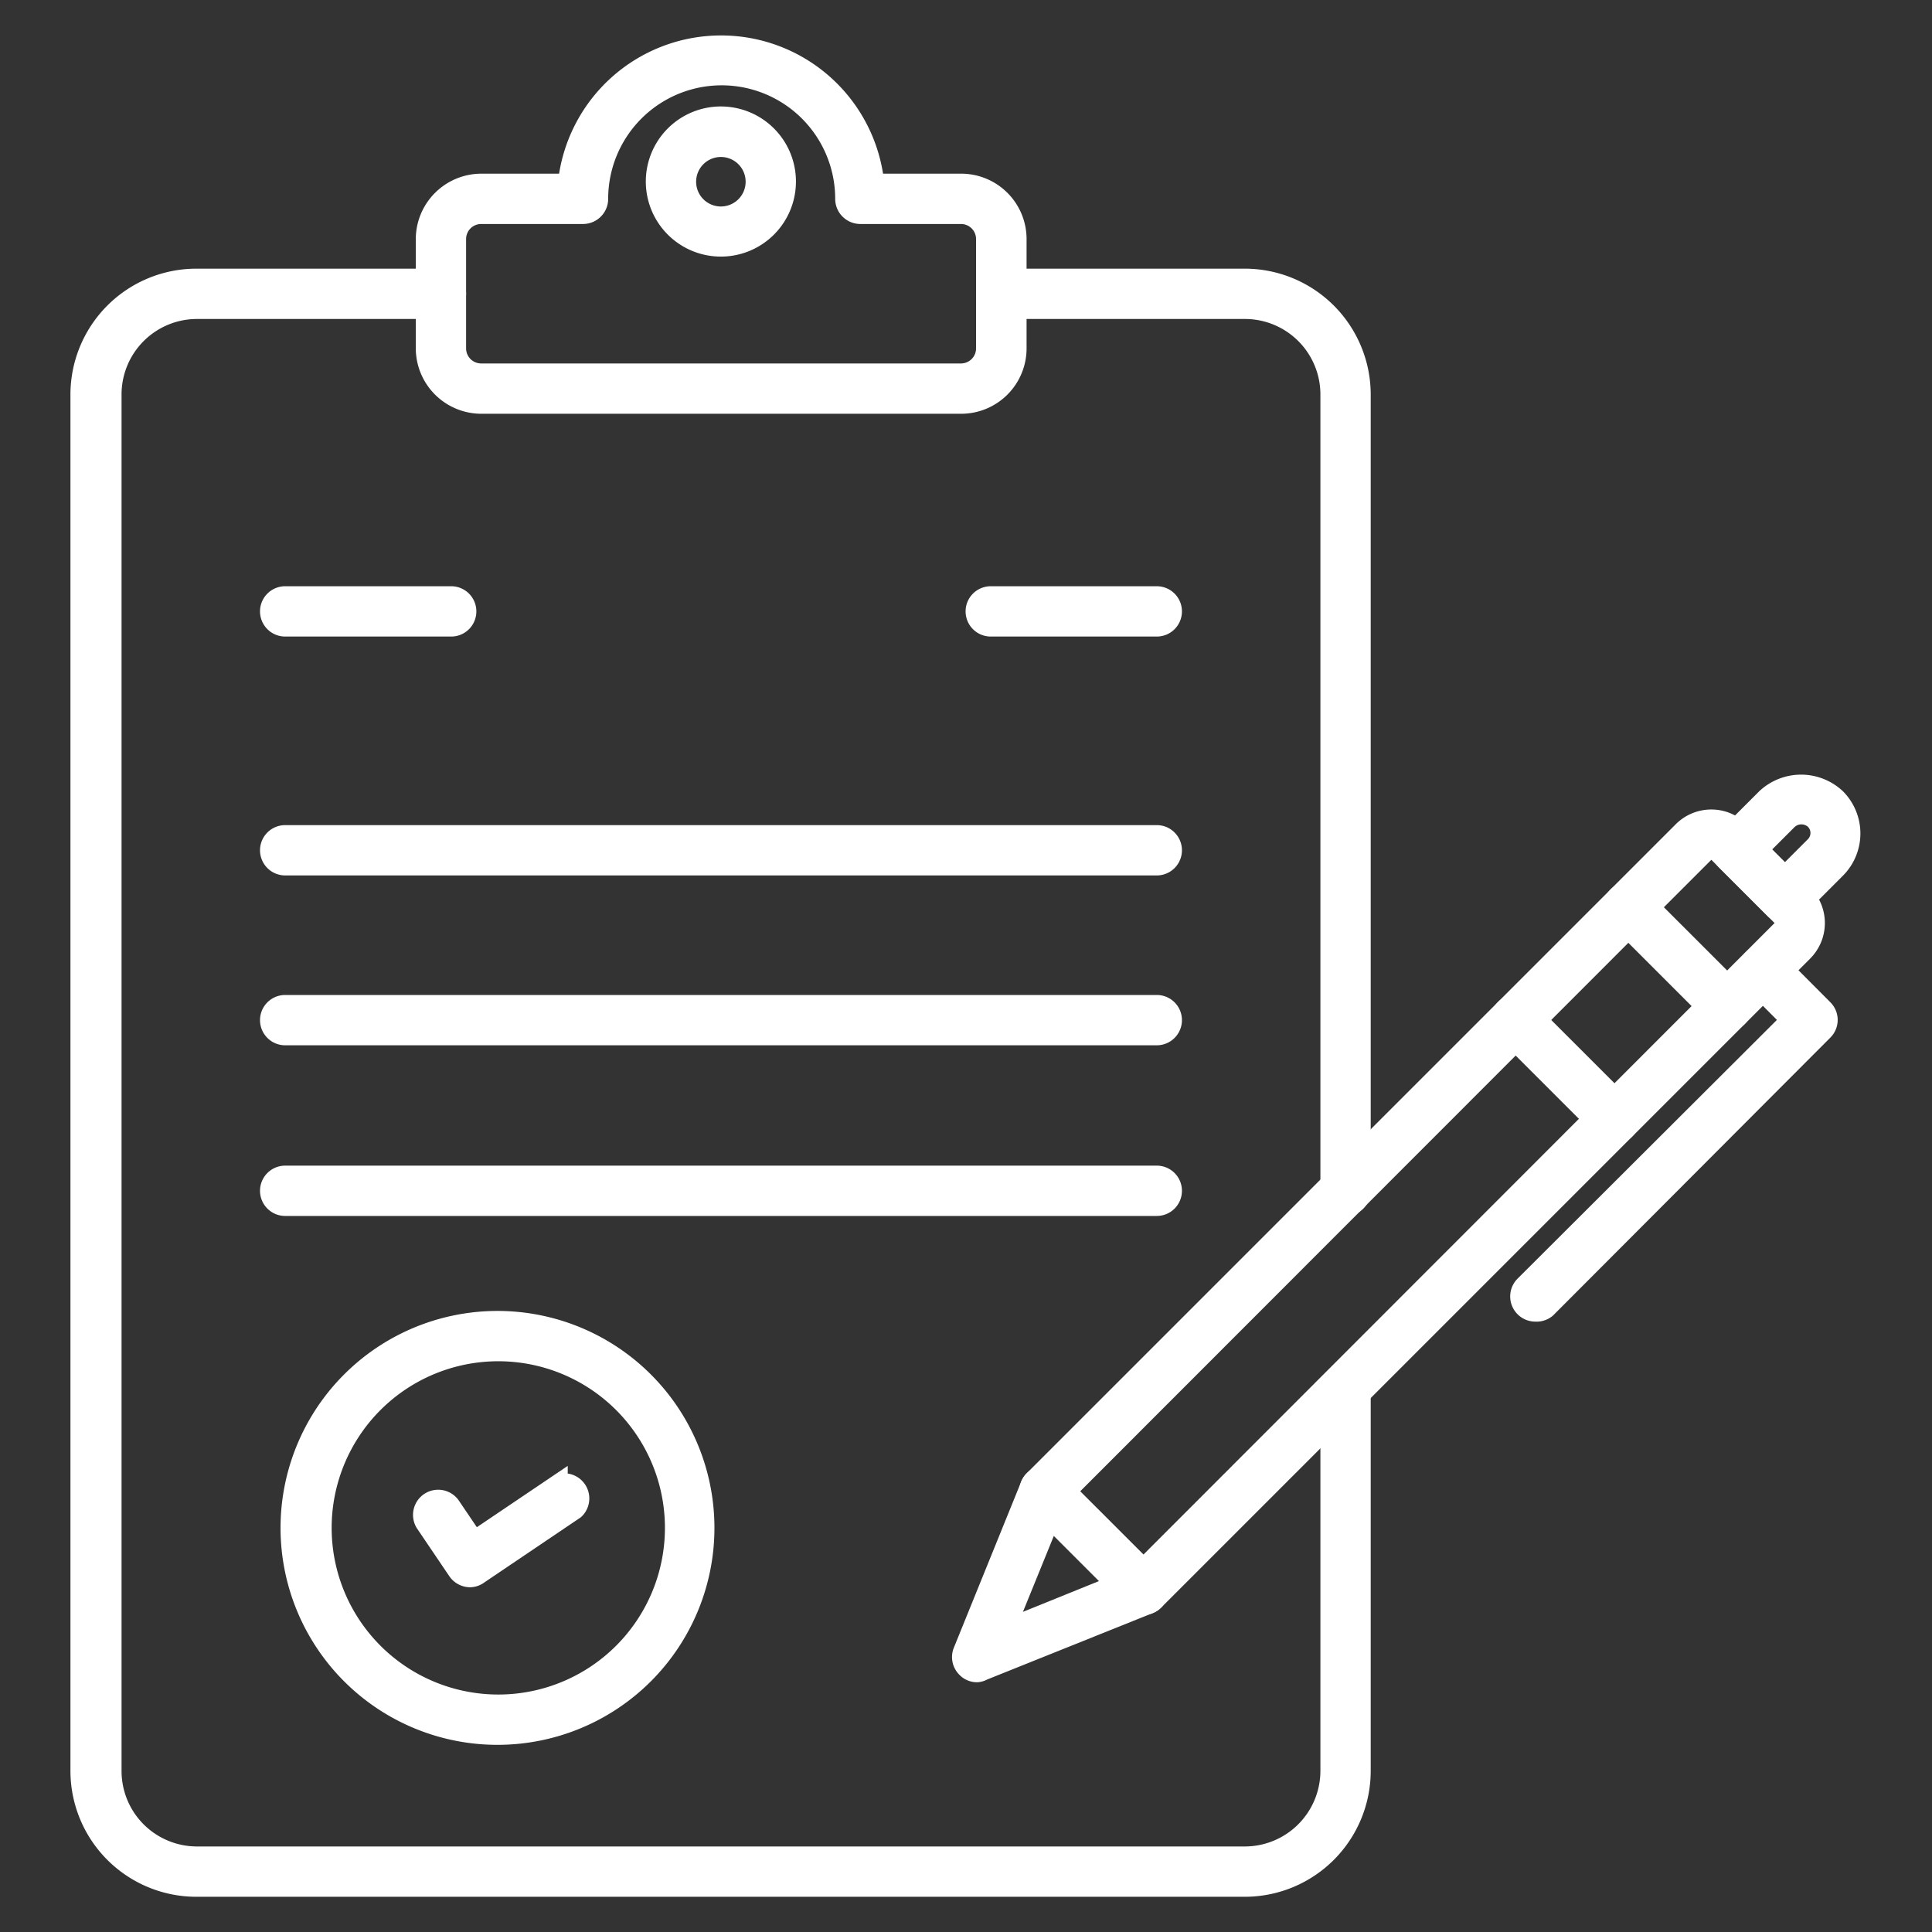
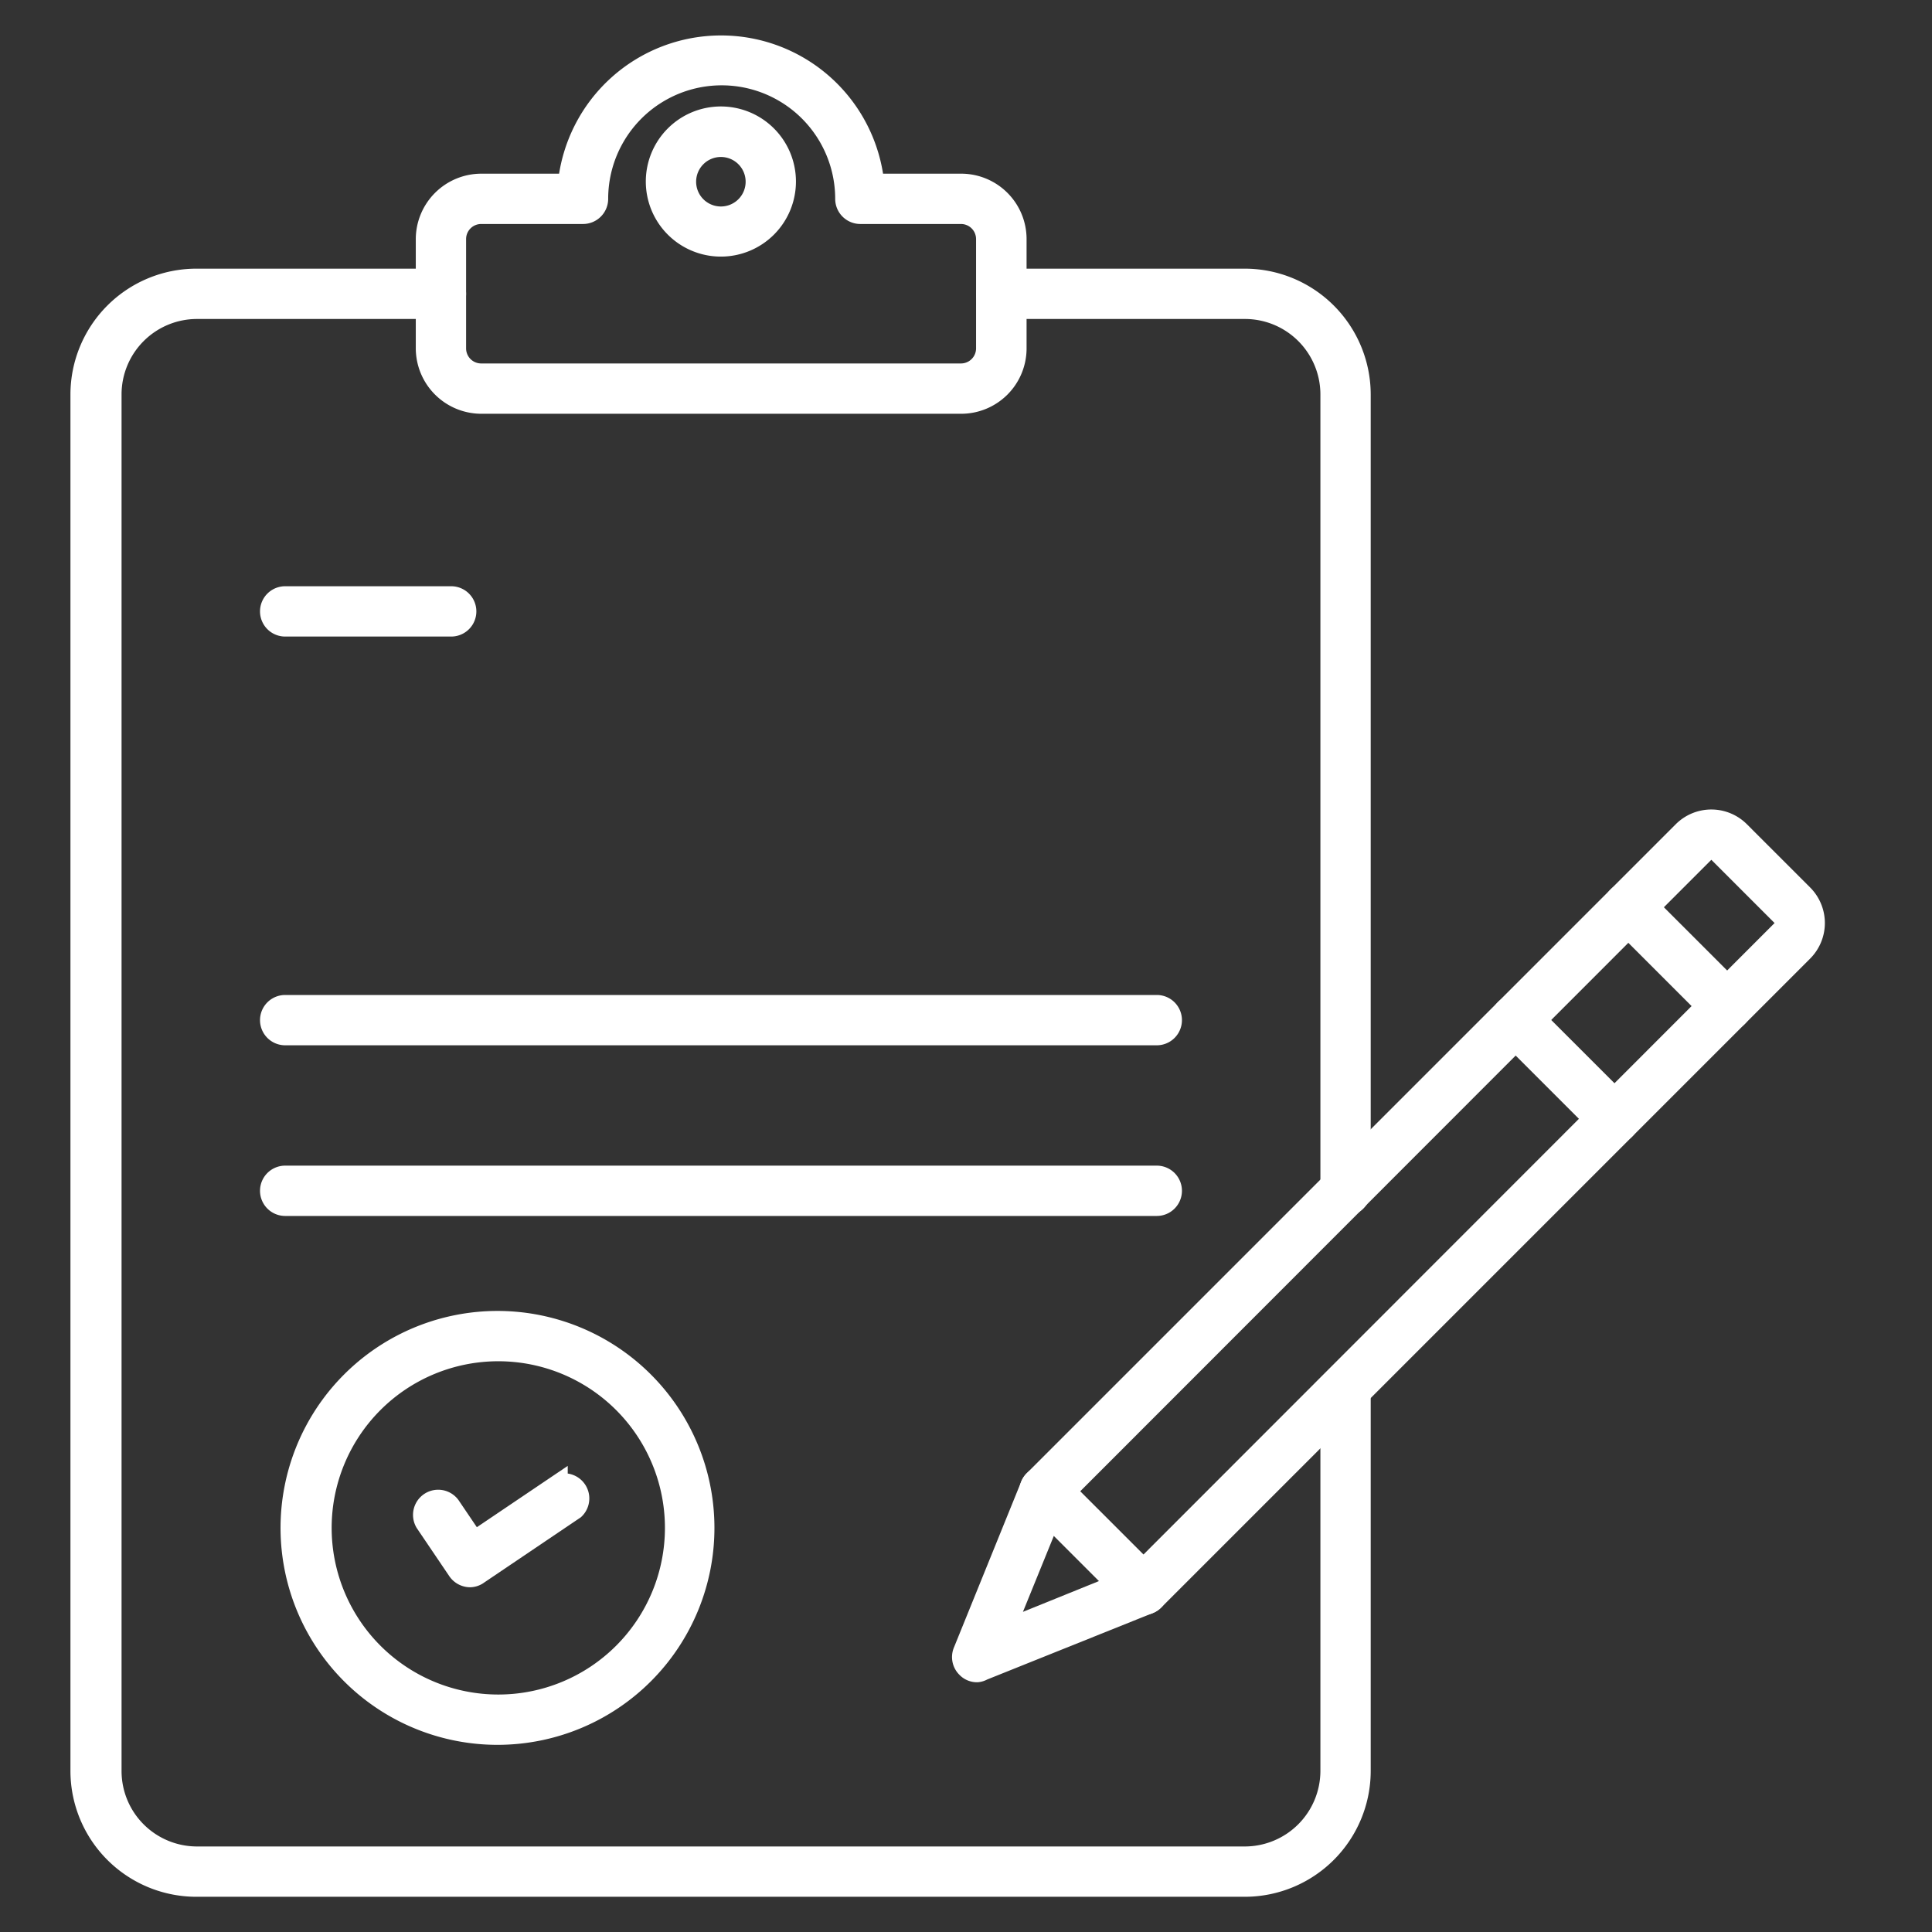
<svg xmlns="http://www.w3.org/2000/svg" xmlns:ns1="http://sodipodi.sourceforge.net/DTD/sodipodi-0.dtd" xmlns:ns2="http://www.inkscape.org/namespaces/inkscape" viewBox="0 0 96 96" version="1.1" id="svg17" ns1:docname="agreement_contract_deal_arrangement_understanding_icon_262930.svg" ns2:version="1.4 (e7c3feb1, 2024-10-09)">
  <rect x="0" y="0" width="96" height="96" fill="#333333" stroke="none" />
  <defs id="defs17" />
  <ns1:namedview id="namedview17" pagecolor="#ffffff" bordercolor="#000000" borderopacity="0.25" ns2:showpageshadow="2" ns2:pageopacity="0.0" ns2:pagecheckerboard="0" ns2:deskcolor="#d1d1d1" ns2:zoom="8.7291667" ns2:cx="48.057279" ns2:cy="48" ns2:window-width="1200" ns2:window-height="959" ns2:window-x="1121" ns2:window-y="520" ns2:window-maximized="0" ns2:current-layer="svg17" />
  <g id="icon" style="stroke:#ffffff;fill:#ffffff">
    <path d="M66.86,59.92a.74.74,0,0,1-.75-.75V19.6a4.25,4.25,0,0,0-4.25-4.25H49.76a.75.75,0,0,1,0-1.5h12.1a5.76,5.76,0,0,1,5.75,5.75V59.17A.75.75,0,0,1,66.86,59.92Z" id="path1" style="stroke:#ffffff;fill:#ffffff" />
    <path d="M61.86,93.75H9.79A5.76,5.76,0,0,1,4,88V19.6a5.76,5.76,0,0,1,5.75-5.75H21.91a.75.75,0,0,1,0,1.5H9.79A4.25,4.25,0,0,0,5.54,19.6V88a4.25,4.25,0,0,0,4.25,4.25H61.86A4.26,4.26,0,0,0,66.11,88V69a.75.75,0,0,1,1.5,0V88A5.76,5.76,0,0,1,61.86,93.75Z" id="path2" style="stroke:#ffffff;fill:#ffffff" />
    <path d="M47.76,20.06H23.91a2.76,2.76,0,0,1-2.75-2.75V11.88a2.76,2.76,0,0,1,2.75-2.75h4.31a7.65,7.65,0,0,1,15.22,0h4.32a2.75,2.75,0,0,1,2.75,2.75v5.43A2.75,2.75,0,0,1,47.76,20.06ZM23.91,10.63a1.25,1.25,0,0,0-1.25,1.25v5.43a1.25,1.25,0,0,0,1.25,1.25H47.76A1.25,1.25,0,0,0,49,17.31V11.88a1.25,1.25,0,0,0-1.25-1.25h-5A.75.75,0,0,1,42,9.88a6.14,6.14,0,0,0-12.28,0,.75.75,0,0,1-.75.75Z" id="path3" style="stroke:#ffffff;fill:#ffffff" />
    <path d="M22.42,31.13H14.17a.75.75,0,1,1,0-1.5h8.25a.75.75,0,0,1,0,1.5Z" id="path4" style="stroke:#ffffff;fill:#ffffff" />
-     <path d="M57.48,31.13H49.23a.75.75,0,0,1,0-1.5h8.25a.75.75,0,0,1,0,1.5Z" id="path5" style="stroke:#ffffff;fill:#ffffff" />
-     <path d="M57.48,43H14.17a.75.75,0,0,1,0-1.5H57.48a.75.75,0,0,1,0,1.5Z" id="path6" style="stroke:#ffffff;fill:#ffffff" />
    <path d="M57.48,51.44H14.17a.75.75,0,0,1,0-1.5H57.48a.75.75,0,0,1,0,1.5Z" id="path7" style="stroke:#ffffff;fill:#ffffff" />
    <path d="M57.48,59.92H14.17a.75.75,0,0,1,0-1.5H57.48a.75.75,0,1,1,0,1.5Z" id="path8" style="stroke:#ffffff;fill:#ffffff" />
    <path d="M24.75,86.2A10.28,10.28,0,1,1,35,75.91,10.28,10.28,0,0,1,24.75,86.2Zm0-19.06a8.78,8.78,0,1,0,8.79,8.77A8.78,8.78,0,0,0,24.75,67.14Z" id="path9" style="stroke:#ffffff;fill:#ffffff" />
    <path d="M23.36,78.37a.76.76,0,0,1-.62-.33l-1.61-2.38a.75.75,0,0,1,1.24-.84l1.19,1.76,4.15-2.8A.75.75,0,0,1,28.55,75l-4.77,3.22A.72.72,0,0,1,23.36,78.37Z" id="path10" style="stroke:#ffffff;fill:#ffffff" />
    <path d="M35.82,12.25A3.23,3.23,0,1,1,39.05,9,3.23,3.23,0,0,1,35.82,12.25Zm0-4.95A1.73,1.73,0,1,0,37.55,9,1.73,1.73,0,0,0,35.82,7.3Z" id="path11" style="stroke:#ffffff;fill:#ffffff" />
    <path d="M48.56,83.09a.71.71,0,0,1-.53-.22.74.74,0,0,1-.17-.81l3.35-8.26a.78.78,0,0,1,.16-.24L83.62,41.31a2,2,0,0,1,2.83,0l3.14,3.14a2,2,0,0,1,0,2.83L57.34,79.53a.72.72,0,0,1-.25.16L48.84,83A.69.69,0,0,1,48.56,83.09Zm4-8.58L49.92,81l6.47-2.62L88.53,46.22a.49.49,0,0,0,.15-.36.47.47,0,0,0-.15-.35l-3.14-3.14a.5.5,0,0,0-.71,0ZM56.81,79h0Z" id="path12" style="stroke:#ffffff;fill:#ffffff" />
-     <path d="M88.69,45.36a.74.74,0,0,1-.53-.22l-2.4-2.4a.77.77,0,0,1-.22-.53.75.75,0,0,1,.22-.53l2-2a2.53,2.53,0,0,1,3.47,0h0a2.47,2.47,0,0,1,0,3.47l-2,2A.71.71,0,0,1,88.69,45.36Zm-1.34-3.15,1.34,1.34,1.49-1.49a.94.94,0,0,0,0-1.34h0a1,1,0,0,0-1.34,0Z" id="path13" style="stroke:#ffffff;fill:#ffffff" />
    <path d="M85.82,50.74a.74.74,0,0,1-.53-.22l-4.91-4.91a.75.75,0,0,1,0-1.06.74.74,0,0,1,1.06,0l4.91,4.91a.75.75,0,0,1,0,1.06A.74.74,0,0,1,85.82,50.74Z" id="path14" style="stroke:#ffffff;fill:#ffffff" />
    <path d="M80.22,56.34a.79.79,0,0,1-.53-.22l-4.91-4.91a.75.75,0,0,1,0-1.06.74.74,0,0,1,1.06,0l4.91,4.91a.74.74,0,0,1,0,1.06A.75.75,0,0,1,80.22,56.34Z" id="path15" style="stroke:#ffffff;fill:#ffffff" />
-     <path d="M76.29,65.17a.74.74,0,0,1-.53-.22.75.75,0,0,1,0-1.06L89,50.68l-1.92-1.93a.74.74,0,0,1,0-1.06.75.75,0,0,1,1.06,0l2.45,2.46a.74.74,0,0,1,0,1.06L76.83,65A.75.75,0,0,1,76.29,65.17Z" id="path16" style="stroke:#ffffff;fill:#ffffff" />
    <path d="M56.81,79.75a.79.79,0,0,1-.53-.22l-4.91-4.91a.75.75,0,0,1,0-1.06.74.74,0,0,1,1.06,0l4.91,4.91a.74.74,0,0,1,0,1.06A.77.77,0,0,1,56.81,79.75Z" id="path17" style="stroke:#ffffff;fill:#ffffff" />
  </g>
</svg>